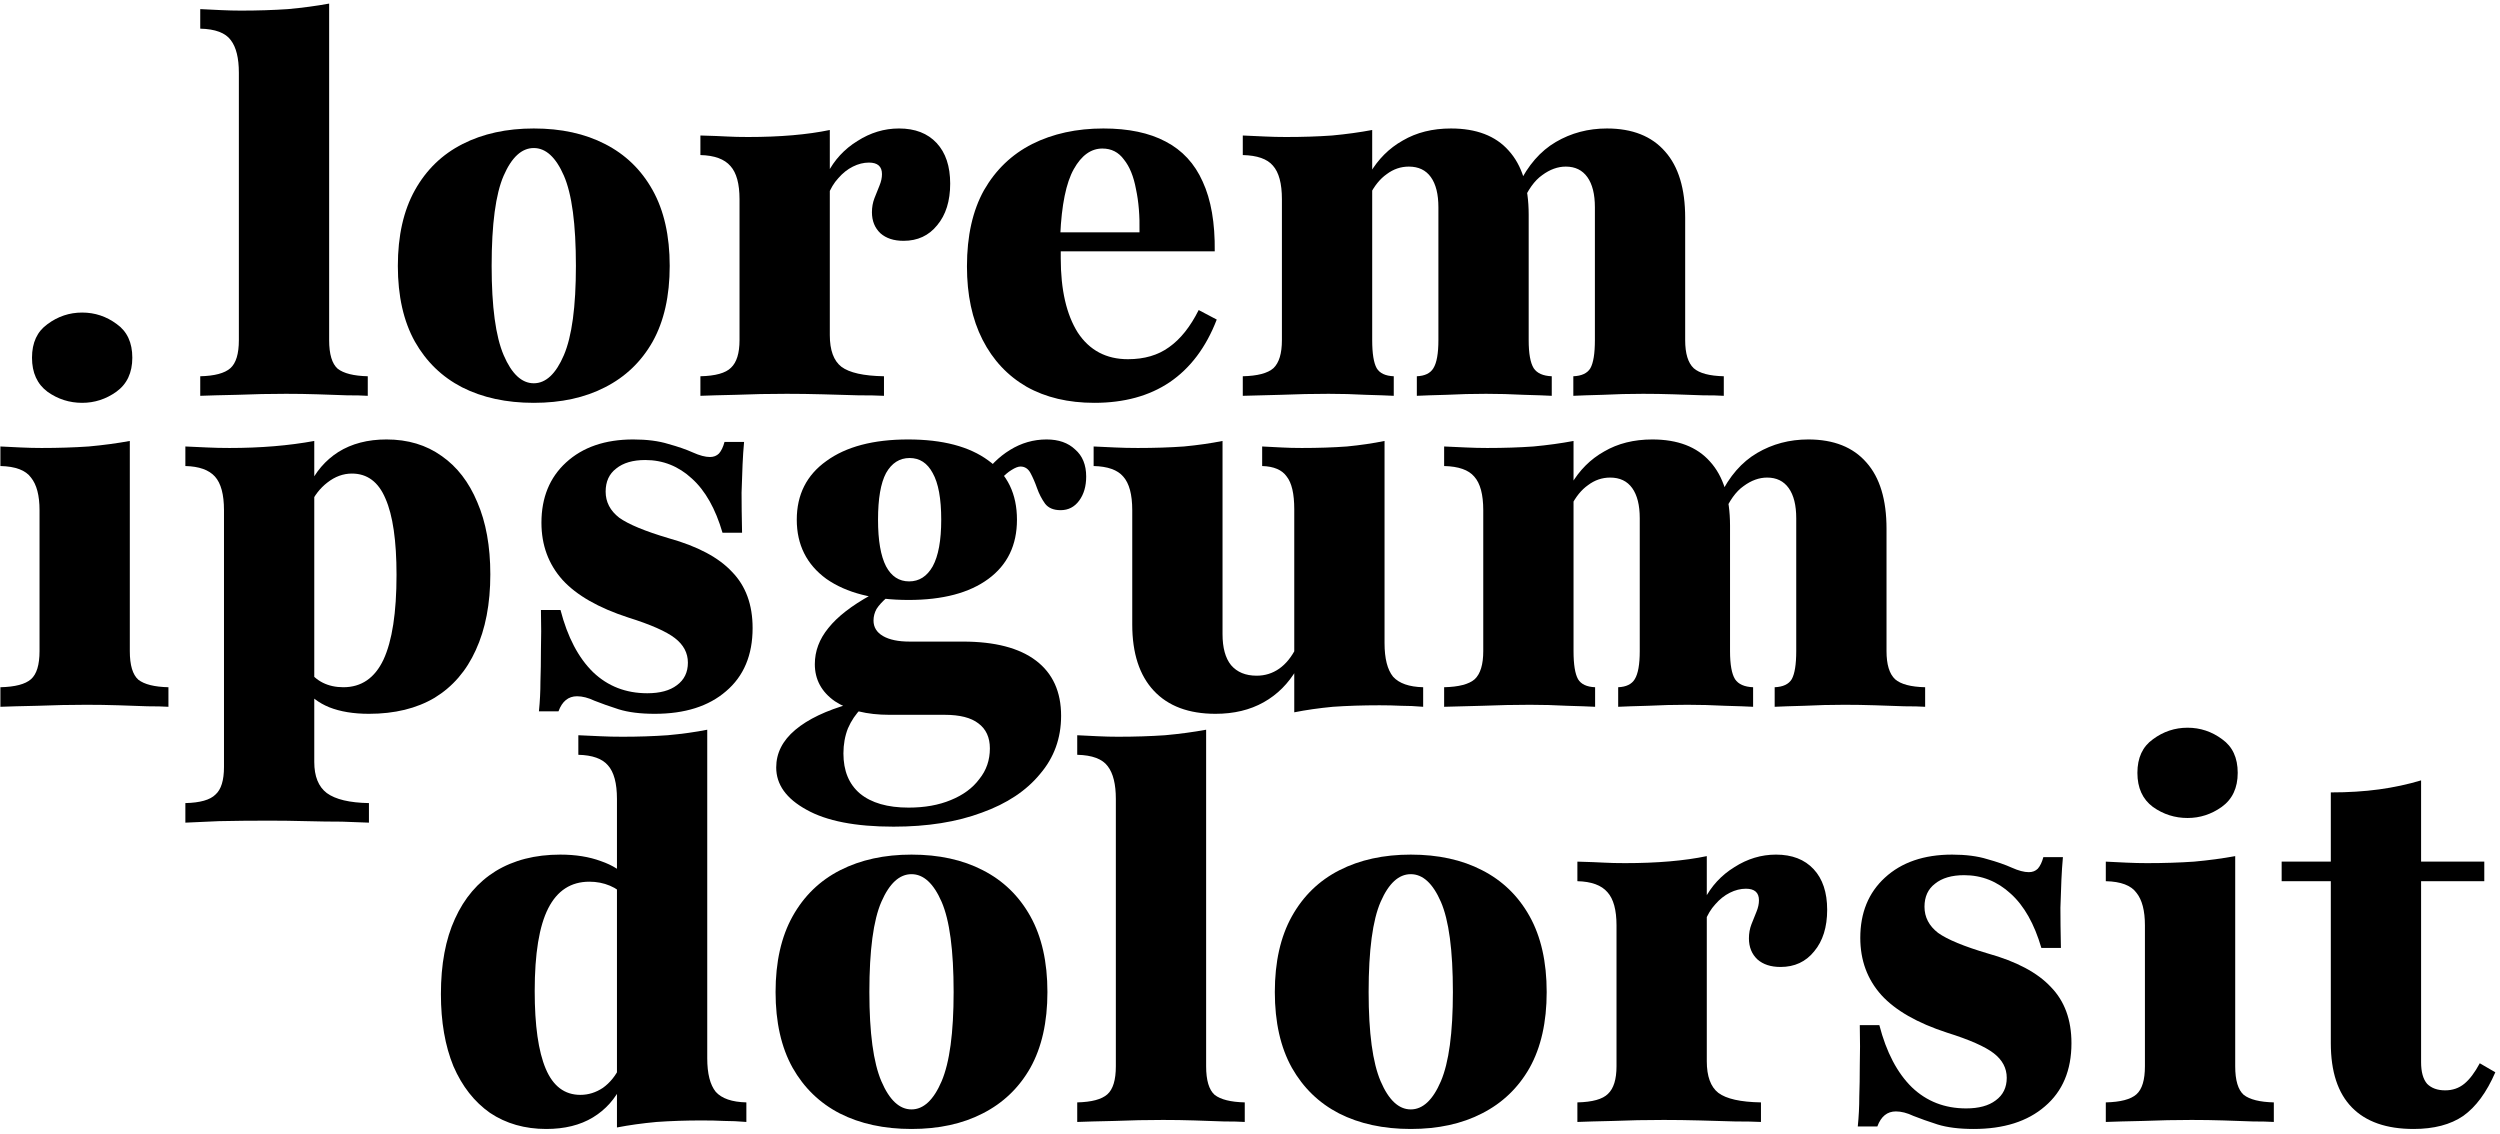
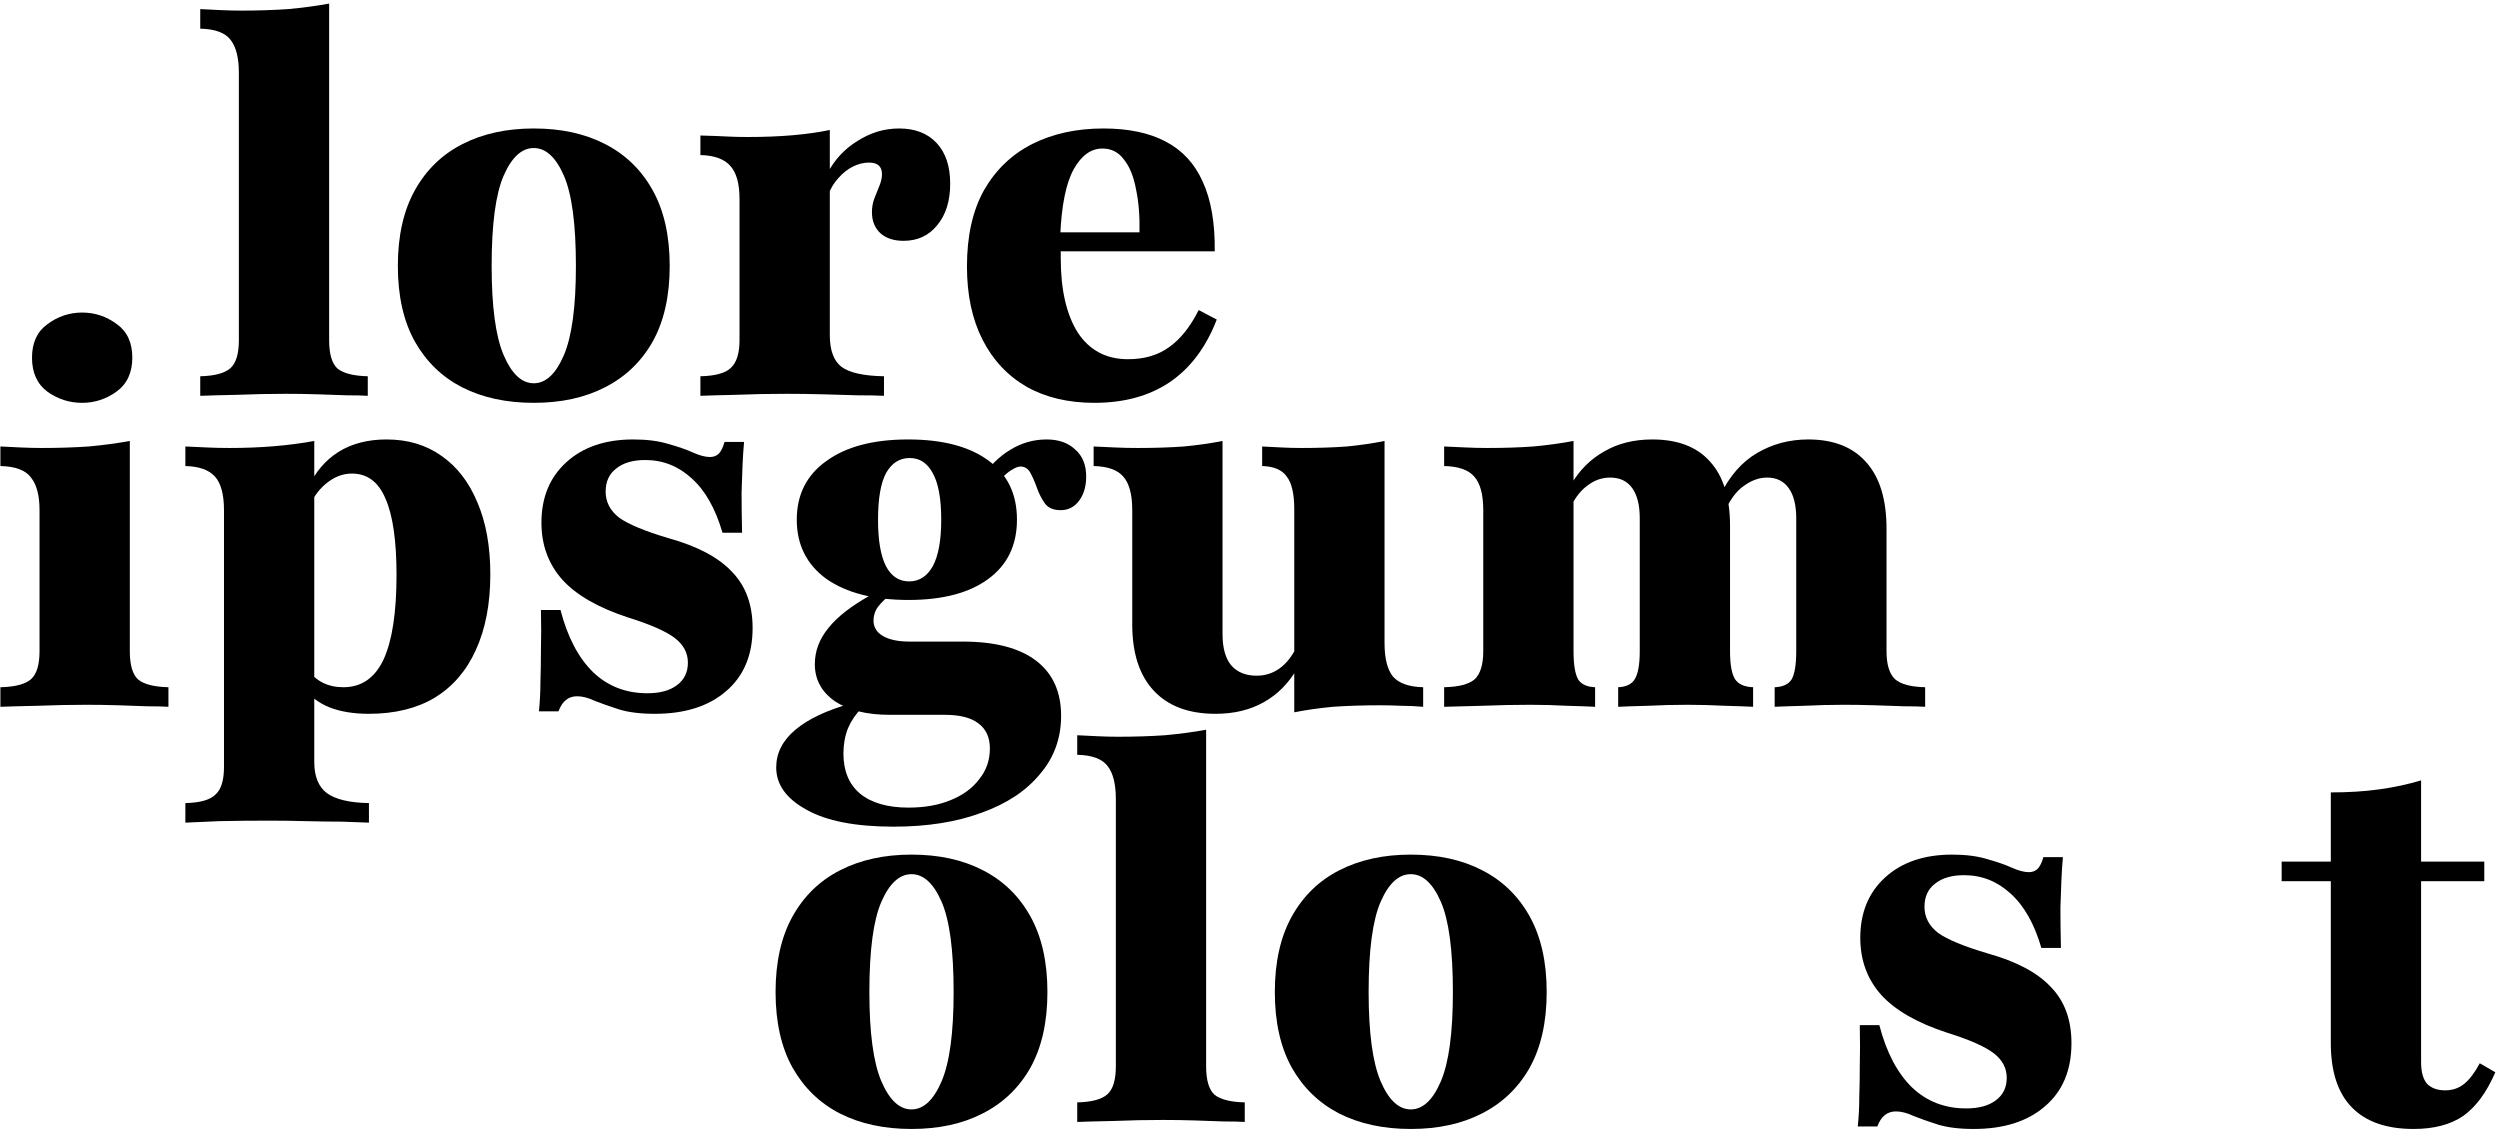
<svg xmlns="http://www.w3.org/2000/svg" width="410" height="186" viewBox="0 0 410 186" fill="none">
  <path d="M32.84 64.914V61.706C35.198 61.651 36.843 61.212 37.776 60.389C38.708 59.567 39.174 58.031 39.174 55.783V11.94C39.174 9.527 38.735 7.744 37.858 6.593C36.98 5.386 35.308 4.756 32.84 4.701V1.493C33.937 1.548 35.061 1.602 36.213 1.657C37.364 1.712 38.461 1.74 39.503 1.74C42.245 1.74 44.822 1.657 47.235 1.493C49.648 1.273 51.897 0.972 53.98 0.588V55.783C53.98 58.086 54.447 59.649 55.379 60.472C56.366 61.239 58.011 61.651 60.314 61.706V64.914C59.492 64.859 58.34 64.831 56.859 64.831C55.434 64.777 53.843 64.722 52.089 64.667C50.389 64.612 48.661 64.585 46.906 64.585C44.274 64.585 41.614 64.639 38.927 64.749C36.24 64.804 34.211 64.859 32.84 64.914Z" fill="black" />
  <path d="M87.539 66.065C83.042 66.065 79.121 65.215 75.776 63.515C72.486 61.815 69.909 59.32 68.044 56.03C66.18 52.685 65.247 48.544 65.247 43.609C65.247 38.673 66.18 34.533 68.044 31.188C69.909 27.843 72.513 25.32 75.859 23.62C79.204 21.92 83.097 21.07 87.539 21.07C92.036 21.07 95.93 21.92 99.22 23.62C102.565 25.32 105.17 27.843 107.034 31.188C108.899 34.533 109.831 38.673 109.831 43.609C109.831 48.544 108.899 52.685 107.034 56.03C105.17 59.32 102.565 61.815 99.22 63.515C95.93 65.215 92.036 66.065 87.539 66.065ZM87.539 62.857C89.513 62.857 91.159 61.322 92.475 58.251C93.791 55.18 94.449 50.299 94.449 43.609C94.449 36.754 93.791 31.819 92.475 28.802C91.159 25.786 89.513 24.278 87.539 24.278C85.565 24.278 83.92 25.786 82.604 28.802C81.288 31.819 80.629 36.754 80.629 43.609C80.629 50.299 81.288 55.18 82.604 58.251C83.92 61.322 85.565 62.857 87.539 62.857Z" fill="black" />
  <path d="M114.866 64.914V61.706C117.334 61.651 119.007 61.185 119.884 60.307C120.816 59.43 121.282 57.922 121.282 55.783V32.669C121.282 30.146 120.789 28.336 119.802 27.239C118.815 26.088 117.169 25.485 114.866 25.43V22.222C116.84 22.277 118.294 22.331 119.226 22.386C120.213 22.441 121.365 22.468 122.681 22.468C127.945 22.468 132.415 22.085 136.089 21.317V54.961C136.089 57.428 136.719 59.156 137.981 60.143C139.297 61.13 141.627 61.651 144.973 61.706V64.914C143.931 64.859 142.505 64.831 140.695 64.831C138.94 64.777 137.021 64.722 134.937 64.667C132.908 64.612 130.934 64.585 129.015 64.585C126.108 64.585 123.339 64.639 120.707 64.749C118.129 64.804 116.182 64.859 114.866 64.914ZM148.181 39.496C146.59 39.496 145.329 39.085 144.397 38.262C143.465 37.385 142.998 36.233 142.998 34.807C142.998 33.985 143.136 33.217 143.41 32.504C143.684 31.791 143.958 31.106 144.232 30.448C144.507 29.79 144.644 29.159 144.644 28.556C144.644 27.294 143.931 26.664 142.505 26.664C141.627 26.664 140.75 26.883 139.873 27.322C138.995 27.761 138.2 28.391 137.487 29.214C136.774 29.981 136.198 30.941 135.76 32.093L135.678 28.473C136.829 26.225 138.474 24.443 140.613 23.127C142.752 21.756 145.027 21.07 147.44 21.07C150.073 21.07 152.129 21.865 153.61 23.456C155.09 25.046 155.831 27.267 155.831 30.119C155.831 32.97 155.118 35.246 153.692 36.946C152.321 38.646 150.484 39.496 148.181 39.496Z" fill="black" />
  <path d="M179.475 66.065C175.197 66.065 171.496 65.188 168.37 63.433C165.244 61.623 162.831 59.046 161.131 55.701C159.431 52.356 158.581 48.352 158.581 43.691C158.581 38.701 159.513 34.533 161.378 31.188C163.297 27.843 165.93 25.32 169.275 23.62C172.675 21.92 176.568 21.07 180.955 21.07C185.068 21.07 188.468 21.783 191.155 23.209C193.897 24.635 195.926 26.828 197.243 29.79C198.613 32.751 199.272 36.562 199.217 41.223H169.522L169.357 38.098H186.878C186.933 35.41 186.741 33.052 186.302 31.023C185.918 28.939 185.26 27.322 184.328 26.17C183.451 24.964 182.272 24.36 180.791 24.36C178.926 24.36 177.363 25.485 176.102 27.733C174.841 29.981 174.101 33.601 173.881 38.591L174.046 39.002C173.991 39.441 173.963 39.907 173.963 40.401C173.963 40.894 173.963 41.552 173.963 42.375C173.963 47.53 174.896 51.588 176.76 54.549C178.68 57.456 181.422 58.909 184.986 58.909C187.673 58.909 189.922 58.251 191.731 56.935C193.596 55.618 195.213 53.59 196.584 50.848L199.546 52.41C197.791 56.962 195.213 60.389 191.813 62.693C188.468 64.941 184.355 66.065 179.475 66.065Z" fill="black" />
-   <path d="M258.025 64.914V61.706C259.396 61.651 260.329 61.212 260.822 60.389C261.316 59.512 261.563 57.977 261.563 55.783V33.985C261.563 31.846 261.151 30.201 260.329 29.049C259.506 27.898 258.327 27.322 256.792 27.322C255.475 27.322 254.187 27.788 252.925 28.72C251.664 29.598 250.567 31.133 249.635 33.327L249.059 30.283C250.595 27.102 252.624 24.772 255.146 23.291C257.669 21.811 260.466 21.07 263.537 21.07C267.704 21.07 270.885 22.331 273.079 24.854C275.272 27.322 276.369 30.941 276.369 35.712V55.783C276.369 57.977 276.835 59.512 277.767 60.389C278.7 61.212 280.345 61.651 282.703 61.706V64.914C281.88 64.859 280.729 64.831 279.248 64.831C277.767 64.777 276.177 64.722 274.477 64.667C272.777 64.612 271.104 64.585 269.459 64.585C267.211 64.585 265.017 64.639 262.879 64.749C260.74 64.804 259.122 64.859 258.025 64.914ZM203.817 64.914V61.706C206.23 61.651 207.903 61.212 208.835 60.389C209.767 59.512 210.234 57.977 210.234 55.783V32.669C210.234 30.091 209.74 28.254 208.753 27.157C207.821 26.061 206.175 25.485 203.817 25.43V22.222C205.134 22.277 206.34 22.331 207.437 22.386C208.588 22.441 209.74 22.468 210.892 22.468C213.634 22.468 216.156 22.386 218.459 22.222C220.817 22.002 223.011 21.701 225.04 21.317V55.783C225.04 57.977 225.287 59.512 225.78 60.389C226.274 61.212 227.206 61.651 228.577 61.706V64.914C227.535 64.859 226 64.804 223.971 64.749C221.996 64.639 219.967 64.585 217.884 64.585C215.361 64.585 212.756 64.639 210.069 64.749C207.382 64.804 205.298 64.859 203.817 64.914ZM232.361 64.914V61.706C233.677 61.651 234.582 61.212 235.075 60.389C235.624 59.512 235.898 57.977 235.898 55.783V33.985C235.898 31.846 235.487 30.201 234.664 29.049C233.842 27.898 232.635 27.322 231.045 27.322C229.729 27.322 228.522 27.733 227.425 28.556C226.329 29.323 225.396 30.475 224.629 32.011V28.473C226 26.115 227.809 24.306 230.058 23.044C232.306 21.728 234.938 21.07 237.954 21.07C242.122 21.07 245.275 22.277 247.414 24.689C249.608 27.102 250.704 30.612 250.704 35.218V55.783C250.704 57.977 250.979 59.512 251.527 60.389C252.075 61.212 253.063 61.651 254.488 61.706V64.914C253.501 64.859 251.966 64.804 249.882 64.749C247.798 64.639 245.742 64.585 243.713 64.585C241.519 64.585 239.353 64.639 237.214 64.749C235.075 64.804 233.458 64.859 232.361 64.914Z" fill="black" />
  <path d="M0.066 115.914V112.706C2.479 112.651 4.152 112.212 5.084 111.39C6.016 110.567 6.483 109.031 6.483 106.783V83.668C6.483 81.256 6.016 79.473 5.084 78.322C4.207 77.115 2.534 76.485 0.066 76.43V73.222C1.218 73.277 2.342 73.331 3.439 73.386C4.591 73.441 5.715 73.469 6.812 73.469C9.553 73.469 12.131 73.386 14.544 73.222C16.957 73.002 19.205 72.701 21.289 72.317V106.783C21.289 109.086 21.755 110.649 22.687 111.472C23.674 112.24 25.32 112.651 27.623 112.706V115.914C26.745 115.859 25.594 115.831 24.168 115.831C22.742 115.777 21.152 115.722 19.397 115.667C17.697 115.612 15.942 115.585 14.133 115.585C11.555 115.585 8.895 115.64 6.154 115.749C3.466 115.804 1.437 115.859 0.066 115.914ZM13.475 66.065C11.391 66.065 9.499 65.462 7.799 64.256C6.099 62.994 5.249 61.13 5.249 58.662C5.249 56.194 6.099 54.357 7.799 53.151C9.499 51.889 11.391 51.259 13.475 51.259C15.558 51.259 17.45 51.889 19.15 53.151C20.85 54.357 21.7 56.194 21.7 58.662C21.7 61.13 20.823 62.994 19.068 64.256C17.368 65.462 15.504 66.065 13.475 66.065Z" fill="black" />
  <path d="M30.4 134.915V131.707C32.813 131.652 34.458 131.186 35.335 130.309C36.267 129.486 36.734 127.978 36.734 125.785V83.668C36.734 81.091 36.24 79.254 35.253 78.157C34.266 77.061 32.648 76.485 30.4 76.43V73.222C31.716 73.277 32.922 73.331 34.019 73.386C35.116 73.441 36.322 73.469 37.638 73.469C42.738 73.469 47.372 73.085 51.54 72.317V124.962C51.54 127.32 52.225 129.02 53.596 130.062C55.022 131.104 57.325 131.652 60.506 131.707V134.915C59.409 134.86 57.929 134.806 56.064 134.751C54.255 134.751 52.308 134.723 50.224 134.669C48.14 134.614 46.111 134.586 44.137 134.586C41.121 134.586 38.379 134.614 35.911 134.669C33.498 134.778 31.661 134.86 30.4 134.915ZM60.506 117.065C57.984 117.065 55.818 116.709 54.008 115.996C52.253 115.283 50.855 114.214 49.813 112.788L50.471 109.744C51.129 110.731 51.951 111.472 52.938 111.965C53.925 112.459 55.05 112.706 56.311 112.706C59.272 112.706 61.466 111.198 62.892 108.181C64.317 105.11 65.03 100.477 65.03 94.28C65.03 88.686 64.427 84.519 63.221 81.777C62.069 79.035 60.232 77.664 57.709 77.664C56.284 77.664 54.94 78.157 53.679 79.144C52.472 80.077 51.54 81.283 50.882 82.764L50.635 79.802C51.732 77.389 53.35 75.498 55.488 74.127C57.682 72.756 60.314 72.07 63.385 72.07C66.895 72.07 69.911 72.975 72.434 74.785C74.956 76.54 76.903 79.062 78.274 82.352C79.7 85.643 80.413 89.591 80.413 94.198C80.413 99.023 79.618 103.164 78.027 106.619C76.492 110.019 74.243 112.623 71.282 114.433C68.321 116.188 64.729 117.065 60.506 117.065Z" fill="black" />
  <path d="M107.386 117.065C105.028 117.065 103.054 116.819 101.464 116.325C99.928 115.831 98.612 115.365 97.515 114.927C96.473 114.433 95.514 114.186 94.636 114.186C93.21 114.186 92.196 115.009 91.593 116.654H88.385C88.549 115.009 88.631 113.391 88.631 111.801C88.686 110.21 88.714 108.483 88.714 106.619C88.768 104.699 88.768 102.506 88.714 100.038H91.922C93.073 104.48 94.856 107.88 97.268 110.238C99.681 112.541 102.643 113.693 106.152 113.693C108.236 113.693 109.854 113.254 111.006 112.377C112.212 111.499 112.815 110.265 112.815 108.675C112.815 107.085 112.102 105.741 110.677 104.644C109.251 103.548 106.701 102.423 103.027 101.272C98.146 99.681 94.554 97.625 92.251 95.102C89.948 92.525 88.796 89.399 88.796 85.725C88.796 81.612 90.139 78.322 92.826 75.854C95.569 73.331 99.243 72.07 103.849 72.07C106.097 72.07 108.017 72.317 109.607 72.811C111.197 73.249 112.541 73.715 113.638 74.209C114.735 74.702 115.667 74.949 116.435 74.949C117.038 74.949 117.531 74.757 117.915 74.373C118.299 73.935 118.601 73.304 118.82 72.481H122.028C121.918 73.688 121.836 74.922 121.781 76.183C121.727 77.444 121.672 78.98 121.617 80.79C121.617 82.544 121.644 84.738 121.699 87.37H118.491C117.339 83.422 115.667 80.46 113.473 78.486C111.28 76.457 108.73 75.443 105.823 75.443C103.794 75.443 102.204 75.909 101.052 76.841C99.901 77.719 99.325 78.98 99.325 80.625C99.325 82.325 100.065 83.751 101.546 84.902C103.081 85.999 105.796 87.123 109.689 88.275C114.406 89.591 117.86 91.428 120.054 93.786C122.302 96.09 123.427 99.16 123.427 102.999C123.427 107.441 121.973 110.896 119.067 113.364C116.215 115.831 112.322 117.065 107.386 117.065Z" fill="black" />
  <path d="M146.547 135.573C140.295 135.573 135.524 134.641 132.234 132.777C128.944 130.967 127.298 128.664 127.298 125.867C127.298 123.509 128.34 121.452 130.424 119.698C132.508 117.943 135.497 116.517 139.39 115.42L141.282 116.16C140.35 117.093 139.61 118.189 139.061 119.451C138.568 120.712 138.321 122.083 138.321 123.564C138.321 126.415 139.226 128.609 141.036 130.144C142.9 131.68 145.56 132.448 149.015 132.448C151.647 132.448 153.95 132.036 155.924 131.214C157.953 130.391 159.516 129.24 160.613 127.759C161.765 126.333 162.34 124.66 162.34 122.741C162.34 120.931 161.71 119.56 160.448 118.628C159.242 117.696 157.405 117.23 154.937 117.23H145.889C142.16 117.23 139.171 116.49 136.923 115.009C134.729 113.473 133.632 111.444 133.632 108.922C133.632 106.783 134.373 104.809 135.853 102.999C137.334 101.135 139.665 99.325 142.845 97.57L145.477 97.981C144.71 98.639 144.134 99.27 143.75 99.873C143.421 100.477 143.256 101.107 143.256 101.765C143.256 102.862 143.777 103.712 144.819 104.315C145.861 104.919 147.315 105.22 149.179 105.22H157.898C163.163 105.22 167.166 106.262 169.908 108.346C172.65 110.43 174.021 113.446 174.021 117.394C174.021 121.069 172.869 124.249 170.566 126.936C168.318 129.678 165.137 131.789 161.024 133.27C156.911 134.806 152.086 135.573 146.547 135.573ZM149.015 98.393C143.311 98.393 138.815 97.241 135.524 94.938C132.289 92.58 130.671 89.344 130.671 85.231C130.671 81.118 132.289 77.91 135.524 75.607C138.76 73.249 143.229 72.07 148.932 72.07C154.581 72.07 158.968 73.222 162.094 75.525C165.219 77.773 166.782 81.009 166.782 85.231C166.782 89.399 165.219 92.635 162.094 94.938C158.968 97.241 154.608 98.393 149.015 98.393ZM149.097 95.349C150.742 95.349 152.031 94.527 152.963 92.881C153.895 91.181 154.361 88.631 154.361 85.231C154.361 81.777 153.895 79.227 152.963 77.581C152.086 75.936 150.824 75.114 149.179 75.114C147.534 75.114 146.245 75.936 145.313 77.581C144.436 79.227 143.997 81.777 143.997 85.231C143.997 88.631 144.436 91.181 145.313 92.881C146.19 94.527 147.452 95.349 149.097 95.349ZM173.939 83.668C172.787 83.668 171.937 83.312 171.389 82.599C170.84 81.831 170.402 80.981 170.073 80.049C169.744 79.117 169.387 78.294 169.003 77.581C168.619 76.868 168.071 76.512 167.358 76.512C166.974 76.512 166.481 76.704 165.877 77.088C165.329 77.417 164.753 77.91 164.15 78.569C163.602 79.227 163.081 80.077 162.587 81.118L161.024 78.404C162.231 76.485 163.766 74.949 165.631 73.798C167.495 72.646 169.497 72.07 171.636 72.07C173.61 72.07 175.173 72.618 176.324 73.715C177.531 74.757 178.134 76.238 178.134 78.157C178.134 79.748 177.75 81.064 176.982 82.106C176.215 83.148 175.2 83.668 173.939 83.668Z" fill="black" />
  <path d="M199.344 117.065C194.957 117.065 191.584 115.804 189.226 113.281C186.868 110.759 185.689 107.14 185.689 102.423V83.668C185.689 81.091 185.195 79.254 184.208 78.157C183.276 77.061 181.658 76.485 179.355 76.43V73.222C180.616 73.277 181.795 73.331 182.892 73.386C184.044 73.441 185.278 73.469 186.594 73.469C189.336 73.469 191.858 73.386 194.161 73.222C196.465 73.002 198.576 72.701 200.495 72.317V103.986C200.495 106.235 200.961 107.935 201.894 109.086C202.881 110.238 204.279 110.814 206.089 110.814C207.46 110.814 208.694 110.43 209.79 109.662C210.887 108.894 211.819 107.743 212.587 106.207L212.669 109.744C211.298 112.102 209.489 113.912 207.24 115.173C204.992 116.435 202.36 117.065 199.344 117.065ZM212.258 116.819V83.504C212.258 80.981 211.847 79.199 211.024 78.157C210.257 77.061 208.913 76.485 206.994 76.43V73.222C208.145 73.277 209.215 73.331 210.202 73.386C211.189 73.441 212.286 73.469 213.492 73.469C216.179 73.469 218.647 73.386 220.895 73.222C223.144 73.002 225.2 72.701 227.065 72.317V105.467C227.065 107.989 227.531 109.827 228.463 110.978C229.45 112.075 231.095 112.651 233.398 112.706V115.914C232.137 115.804 230.931 115.749 229.779 115.749C228.682 115.694 227.503 115.667 226.242 115.667C223.5 115.667 220.95 115.749 218.592 115.914C216.289 116.133 214.178 116.435 212.258 116.819Z" fill="black" />
  <path d="M291.046 115.914V112.706C292.417 112.651 293.349 112.212 293.843 111.39C294.336 110.512 294.583 108.977 294.583 106.783V84.985C294.583 82.846 294.172 81.201 293.349 80.049C292.527 78.898 291.348 78.322 289.812 78.322C288.496 78.322 287.207 78.788 285.946 79.72C284.685 80.598 283.588 82.133 282.656 84.327L282.08 81.283C283.615 78.102 285.644 75.772 288.167 74.291C290.69 72.811 293.486 72.07 296.557 72.07C300.725 72.07 303.906 73.331 306.099 75.854C308.293 78.322 309.389 81.941 309.389 86.712V106.783C309.389 108.977 309.856 110.512 310.788 111.39C311.72 112.212 313.365 112.651 315.723 112.706V115.914C314.901 115.859 313.749 115.831 312.269 115.831C310.788 115.777 309.198 115.722 307.498 115.667C305.798 115.612 304.125 115.585 302.48 115.585C300.231 115.585 298.038 115.64 295.899 115.749C293.76 115.804 292.143 115.859 291.046 115.914ZM236.838 115.914V112.706C239.251 112.651 240.923 112.212 241.856 111.39C242.788 110.512 243.254 108.977 243.254 106.783V83.668C243.254 81.091 242.76 79.254 241.773 78.157C240.841 77.061 239.196 76.485 236.838 76.43V73.222C238.154 73.277 239.36 73.331 240.457 73.386C241.609 73.441 242.76 73.469 243.912 73.469C246.654 73.469 249.177 73.386 251.48 73.222C253.838 73.002 256.031 72.701 258.06 72.317V106.783C258.06 108.977 258.307 110.512 258.801 111.39C259.294 112.212 260.227 112.651 261.598 112.706V115.914C260.556 115.859 259.02 115.804 256.991 115.749C255.017 115.64 252.988 115.585 250.904 115.585C248.381 115.585 245.777 115.64 243.09 115.749C240.402 115.804 238.319 115.859 236.838 115.914ZM265.381 115.914V112.706C266.698 112.651 267.602 112.212 268.096 111.39C268.644 110.512 268.919 108.977 268.919 106.783V84.985C268.919 82.846 268.507 81.201 267.685 80.049C266.862 78.898 265.656 78.322 264.065 78.322C262.749 78.322 261.543 78.733 260.446 79.556C259.349 80.323 258.417 81.475 257.649 83.01V79.473C259.02 77.115 260.83 75.306 263.078 74.044C265.327 72.728 267.959 72.07 270.975 72.07C275.143 72.07 278.296 73.277 280.435 75.689C282.628 78.102 283.725 81.612 283.725 86.219V106.783C283.725 108.977 283.999 110.512 284.548 111.39C285.096 112.212 286.083 112.651 287.509 112.706V115.914C286.522 115.859 284.986 115.804 282.902 115.749C280.819 115.64 278.762 115.585 276.733 115.585C274.54 115.585 272.373 115.64 270.235 115.749C268.096 115.804 266.478 115.859 265.381 115.914Z" fill="black" />
-   <path d="M101.181 184.904V131.025C101.181 128.448 100.688 126.611 99.701 125.514C98.768 124.417 97.151 123.842 94.847 123.787V120.579C96.164 120.634 97.37 120.688 98.467 120.743C99.564 120.798 100.77 120.825 102.086 120.825C104.664 120.825 107.131 120.743 109.489 120.579C111.902 120.359 114.068 120.058 115.988 119.674V173.553C115.988 176.075 116.454 177.913 117.386 179.064C118.373 180.161 120.046 180.737 122.404 180.792V184C121.088 183.89 119.881 183.835 118.785 183.835C117.688 183.78 116.454 183.753 115.083 183.753C112.506 183.753 110.038 183.835 107.68 184C105.322 184.219 103.156 184.521 101.181 184.904ZM89.583 185.151C86.073 185.151 83.002 184.274 80.37 182.519C77.793 180.709 75.791 178.159 74.365 174.869C72.994 171.524 72.309 167.575 72.309 163.024C72.309 158.143 73.076 154.03 74.612 150.685C76.147 147.285 78.368 144.68 81.275 142.871C84.236 141.061 87.773 140.156 91.886 140.156C94.409 140.156 96.63 140.513 98.549 141.225C100.468 141.884 101.977 142.843 103.073 144.104L102.497 147.066C101.894 146.298 101.072 145.695 100.03 145.256C98.988 144.817 97.864 144.598 96.657 144.598C93.641 144.598 91.393 146.051 89.912 148.958C88.431 151.864 87.691 156.388 87.691 162.53C87.691 168.179 88.294 172.429 89.501 175.28C90.707 178.132 92.599 179.558 95.177 179.558C96.493 179.558 97.727 179.174 98.878 178.406C100.03 177.584 100.962 176.432 101.675 174.951L102.004 177.913C100.907 180.216 99.317 181.998 97.233 183.259C95.149 184.521 92.599 185.151 89.583 185.151Z" fill="black" />
  <path d="M149.485 185.151C144.989 185.151 141.068 184.301 137.723 182.601C134.432 180.901 131.855 178.406 129.99 175.116C128.126 171.771 127.194 167.63 127.194 162.695C127.194 157.759 128.126 153.619 129.99 150.274C131.855 146.929 134.46 144.406 137.805 142.706C141.15 141.006 145.044 140.156 149.485 140.156C153.982 140.156 157.876 141.006 161.166 142.706C164.511 144.406 167.116 146.929 168.981 150.274C170.845 153.619 171.777 157.759 171.777 162.695C171.777 167.63 170.845 171.771 168.981 175.116C167.116 178.406 164.511 180.901 161.166 182.601C157.876 184.301 153.982 185.151 149.485 185.151ZM149.485 181.943C151.46 181.943 153.105 180.408 154.421 177.337C155.737 174.266 156.395 169.385 156.395 162.695C156.395 155.84 155.737 150.904 154.421 147.888C153.105 144.872 151.46 143.364 149.485 143.364C147.511 143.364 145.866 144.872 144.55 147.888C143.234 150.904 142.576 155.84 142.576 162.695C142.576 169.385 143.234 174.266 144.55 177.337C145.866 180.408 147.511 181.943 149.485 181.943Z" fill="black" />
  <path d="M176.665 184V180.792C179.023 180.737 180.669 180.298 181.601 179.475C182.533 178.653 182.999 177.117 182.999 174.869V131.025C182.999 128.613 182.56 126.83 181.683 125.679C180.806 124.472 179.133 123.842 176.665 123.787V120.579C177.762 120.634 178.886 120.688 180.038 120.743C181.19 120.798 182.286 120.825 183.328 120.825C186.07 120.825 188.648 120.743 191.061 120.579C193.473 120.359 195.722 120.058 197.806 119.674V174.869C197.806 177.172 198.272 178.735 199.204 179.558C200.191 180.325 201.836 180.737 204.14 180.792V184C203.317 183.945 202.165 183.917 200.685 183.917C199.259 183.863 197.669 183.808 195.914 183.753C194.214 183.698 192.486 183.671 190.731 183.671C188.099 183.671 185.44 183.725 182.752 183.835C180.065 183.89 178.036 183.945 176.665 184Z" fill="black" />
  <path d="M231.364 185.151C226.868 185.151 222.947 184.301 219.601 182.601C216.311 180.901 213.734 178.406 211.869 175.116C210.005 171.771 209.072 167.63 209.072 162.695C209.072 157.759 210.005 153.619 211.869 150.274C213.734 146.929 216.339 144.406 219.684 142.706C223.029 141.006 226.922 140.156 231.364 140.156C235.861 140.156 239.755 141.006 243.045 142.706C246.39 144.406 248.995 146.929 250.86 150.274C252.724 153.619 253.656 157.759 253.656 162.695C253.656 167.63 252.724 171.771 250.86 175.116C248.995 178.406 246.39 180.901 243.045 182.601C239.755 184.301 235.861 185.151 231.364 185.151ZM231.364 181.943C233.339 181.943 234.984 180.408 236.3 177.337C237.616 174.266 238.274 169.385 238.274 162.695C238.274 155.84 237.616 150.904 236.3 147.888C234.984 144.872 233.339 143.364 231.364 143.364C229.39 143.364 227.745 144.872 226.429 147.888C225.113 150.904 224.455 155.84 224.455 162.695C224.455 169.385 225.113 174.266 226.429 177.337C227.745 180.408 229.39 181.943 231.364 181.943Z" fill="black" />
-   <path d="M258.691 184V180.792C261.159 180.737 262.832 180.271 263.709 179.393C264.641 178.516 265.108 177.008 265.108 174.869V151.754C265.108 149.232 264.614 147.422 263.627 146.325C262.64 145.174 260.995 144.571 258.691 144.516V141.308C260.666 141.363 262.119 141.417 263.051 141.472C264.038 141.527 265.19 141.554 266.506 141.554C271.77 141.554 276.24 141.171 279.914 140.403V174.046C279.914 176.514 280.545 178.242 281.806 179.229C283.122 180.216 285.453 180.737 288.798 180.792V184C287.756 183.945 286.33 183.917 284.52 183.917C282.766 183.863 280.846 183.808 278.762 183.753C276.733 183.698 274.759 183.671 272.84 183.671C269.933 183.671 267.164 183.725 264.532 183.835C261.954 183.89 260.008 183.945 258.691 184ZM292.006 158.582C290.416 158.582 289.154 158.171 288.222 157.348C287.29 156.471 286.824 155.319 286.824 153.893C286.824 153.071 286.961 152.303 287.235 151.59C287.509 150.877 287.783 150.192 288.058 149.534C288.332 148.875 288.469 148.245 288.469 147.642C288.469 146.38 287.756 145.75 286.33 145.75C285.453 145.75 284.575 145.969 283.698 146.408C282.82 146.846 282.025 147.477 281.312 148.3C280.599 149.067 280.024 150.027 279.585 151.179L279.503 147.559C280.654 145.311 282.299 143.529 284.438 142.213C286.577 140.842 288.853 140.156 291.266 140.156C293.898 140.156 295.954 140.951 297.435 142.542C298.916 144.132 299.656 146.353 299.656 149.204C299.656 152.056 298.943 154.332 297.517 156.032C296.146 157.732 294.309 158.582 292.006 158.582Z" fill="black" />
  <path d="M323.677 185.151C321.319 185.151 319.345 184.904 317.755 184.411C316.219 183.917 314.903 183.451 313.806 183.013C312.764 182.519 311.805 182.272 310.927 182.272C309.501 182.272 308.487 183.095 307.884 184.74H304.676C304.84 183.095 304.922 181.477 304.922 179.887C304.977 178.296 305.005 176.569 305.005 174.704C305.059 172.785 305.059 170.592 305.005 168.124H308.213C309.364 172.566 311.147 175.966 313.559 178.324C315.972 180.627 318.934 181.779 322.443 181.779C324.527 181.779 326.145 181.34 327.297 180.463C328.503 179.585 329.106 178.351 329.106 176.761C329.106 175.171 328.393 173.827 326.968 172.73C325.542 171.634 322.992 170.509 319.318 169.358C314.437 167.767 310.845 165.711 308.542 163.188C306.238 160.611 305.087 157.485 305.087 153.811C305.087 149.698 306.43 146.408 309.118 143.94C311.859 141.417 315.534 140.156 320.14 140.156C322.388 140.156 324.308 140.403 325.898 140.896C327.488 141.335 328.832 141.801 329.929 142.295C331.026 142.788 331.958 143.035 332.726 143.035C333.329 143.035 333.822 142.843 334.206 142.459C334.59 142.021 334.892 141.39 335.111 140.567H338.319C338.209 141.774 338.127 143.008 338.072 144.269C338.018 145.53 337.963 147.066 337.908 148.875C337.908 150.63 337.935 152.824 337.99 155.456H334.782C333.63 151.508 331.958 148.546 329.764 146.572C327.571 144.543 325.021 143.529 322.114 143.529C320.085 143.529 318.495 143.995 317.343 144.927C316.192 145.804 315.616 147.066 315.616 148.711C315.616 150.411 316.356 151.837 317.837 152.988C319.372 154.085 322.087 155.209 325.98 156.361C330.697 157.677 334.151 159.514 336.345 161.872C338.593 164.175 339.718 167.246 339.718 171.085C339.718 175.527 338.264 178.982 335.358 181.45C332.506 183.917 328.613 185.151 323.677 185.151Z" fill="black" />
-   <path d="M345.352 184V180.792C347.764 180.737 349.437 180.298 350.369 179.475C351.302 178.653 351.768 177.117 351.768 174.869V151.754C351.768 149.342 351.302 147.559 350.369 146.408C349.492 145.201 347.819 144.571 345.352 144.516V141.308C346.503 141.363 347.627 141.417 348.724 141.472C349.876 141.527 351 141.554 352.097 141.554C354.839 141.554 357.416 141.472 359.829 141.308C362.242 141.088 364.49 140.787 366.574 140.403V174.869C366.574 177.172 367.04 178.735 367.973 179.558C368.96 180.325 370.605 180.737 372.908 180.792V184C372.031 183.945 370.879 183.917 369.453 183.917C368.027 183.863 366.437 183.808 364.682 183.753C362.982 183.698 361.227 183.671 359.418 183.671C356.84 183.671 354.181 183.725 351.439 183.835C348.752 183.89 346.723 183.945 345.352 184ZM358.76 134.151C356.676 134.151 354.784 133.548 353.084 132.342C351.384 131.08 350.534 129.216 350.534 126.748C350.534 124.28 351.384 122.443 353.084 121.237C354.784 119.975 356.676 119.345 358.76 119.345C360.843 119.345 362.735 119.975 364.435 121.237C366.135 122.443 366.985 124.28 366.985 126.748C366.985 129.216 366.108 131.08 364.353 132.342C362.653 133.548 360.789 134.151 358.76 134.151Z" fill="black" />
  <path d="M395.825 185.151C391.383 185.151 388.011 183.972 385.707 181.614C383.404 179.256 382.253 175.746 382.253 171.085V144.516H374.191V141.308H382.253V129.956C385.104 129.956 387.737 129.792 390.149 129.463C392.562 129.134 394.866 128.64 397.059 127.982V141.308H407.424V144.516H397.059V174.211C397.059 175.801 397.388 176.98 398.046 177.748C398.759 178.461 399.746 178.817 401.008 178.817C402.214 178.817 403.256 178.461 404.133 177.748C405.011 177.035 405.861 175.911 406.683 174.375L409.233 175.856C407.807 179.146 406.053 181.532 403.969 183.013C401.885 184.438 399.17 185.151 395.825 185.151Z" fill="black" />
</svg>